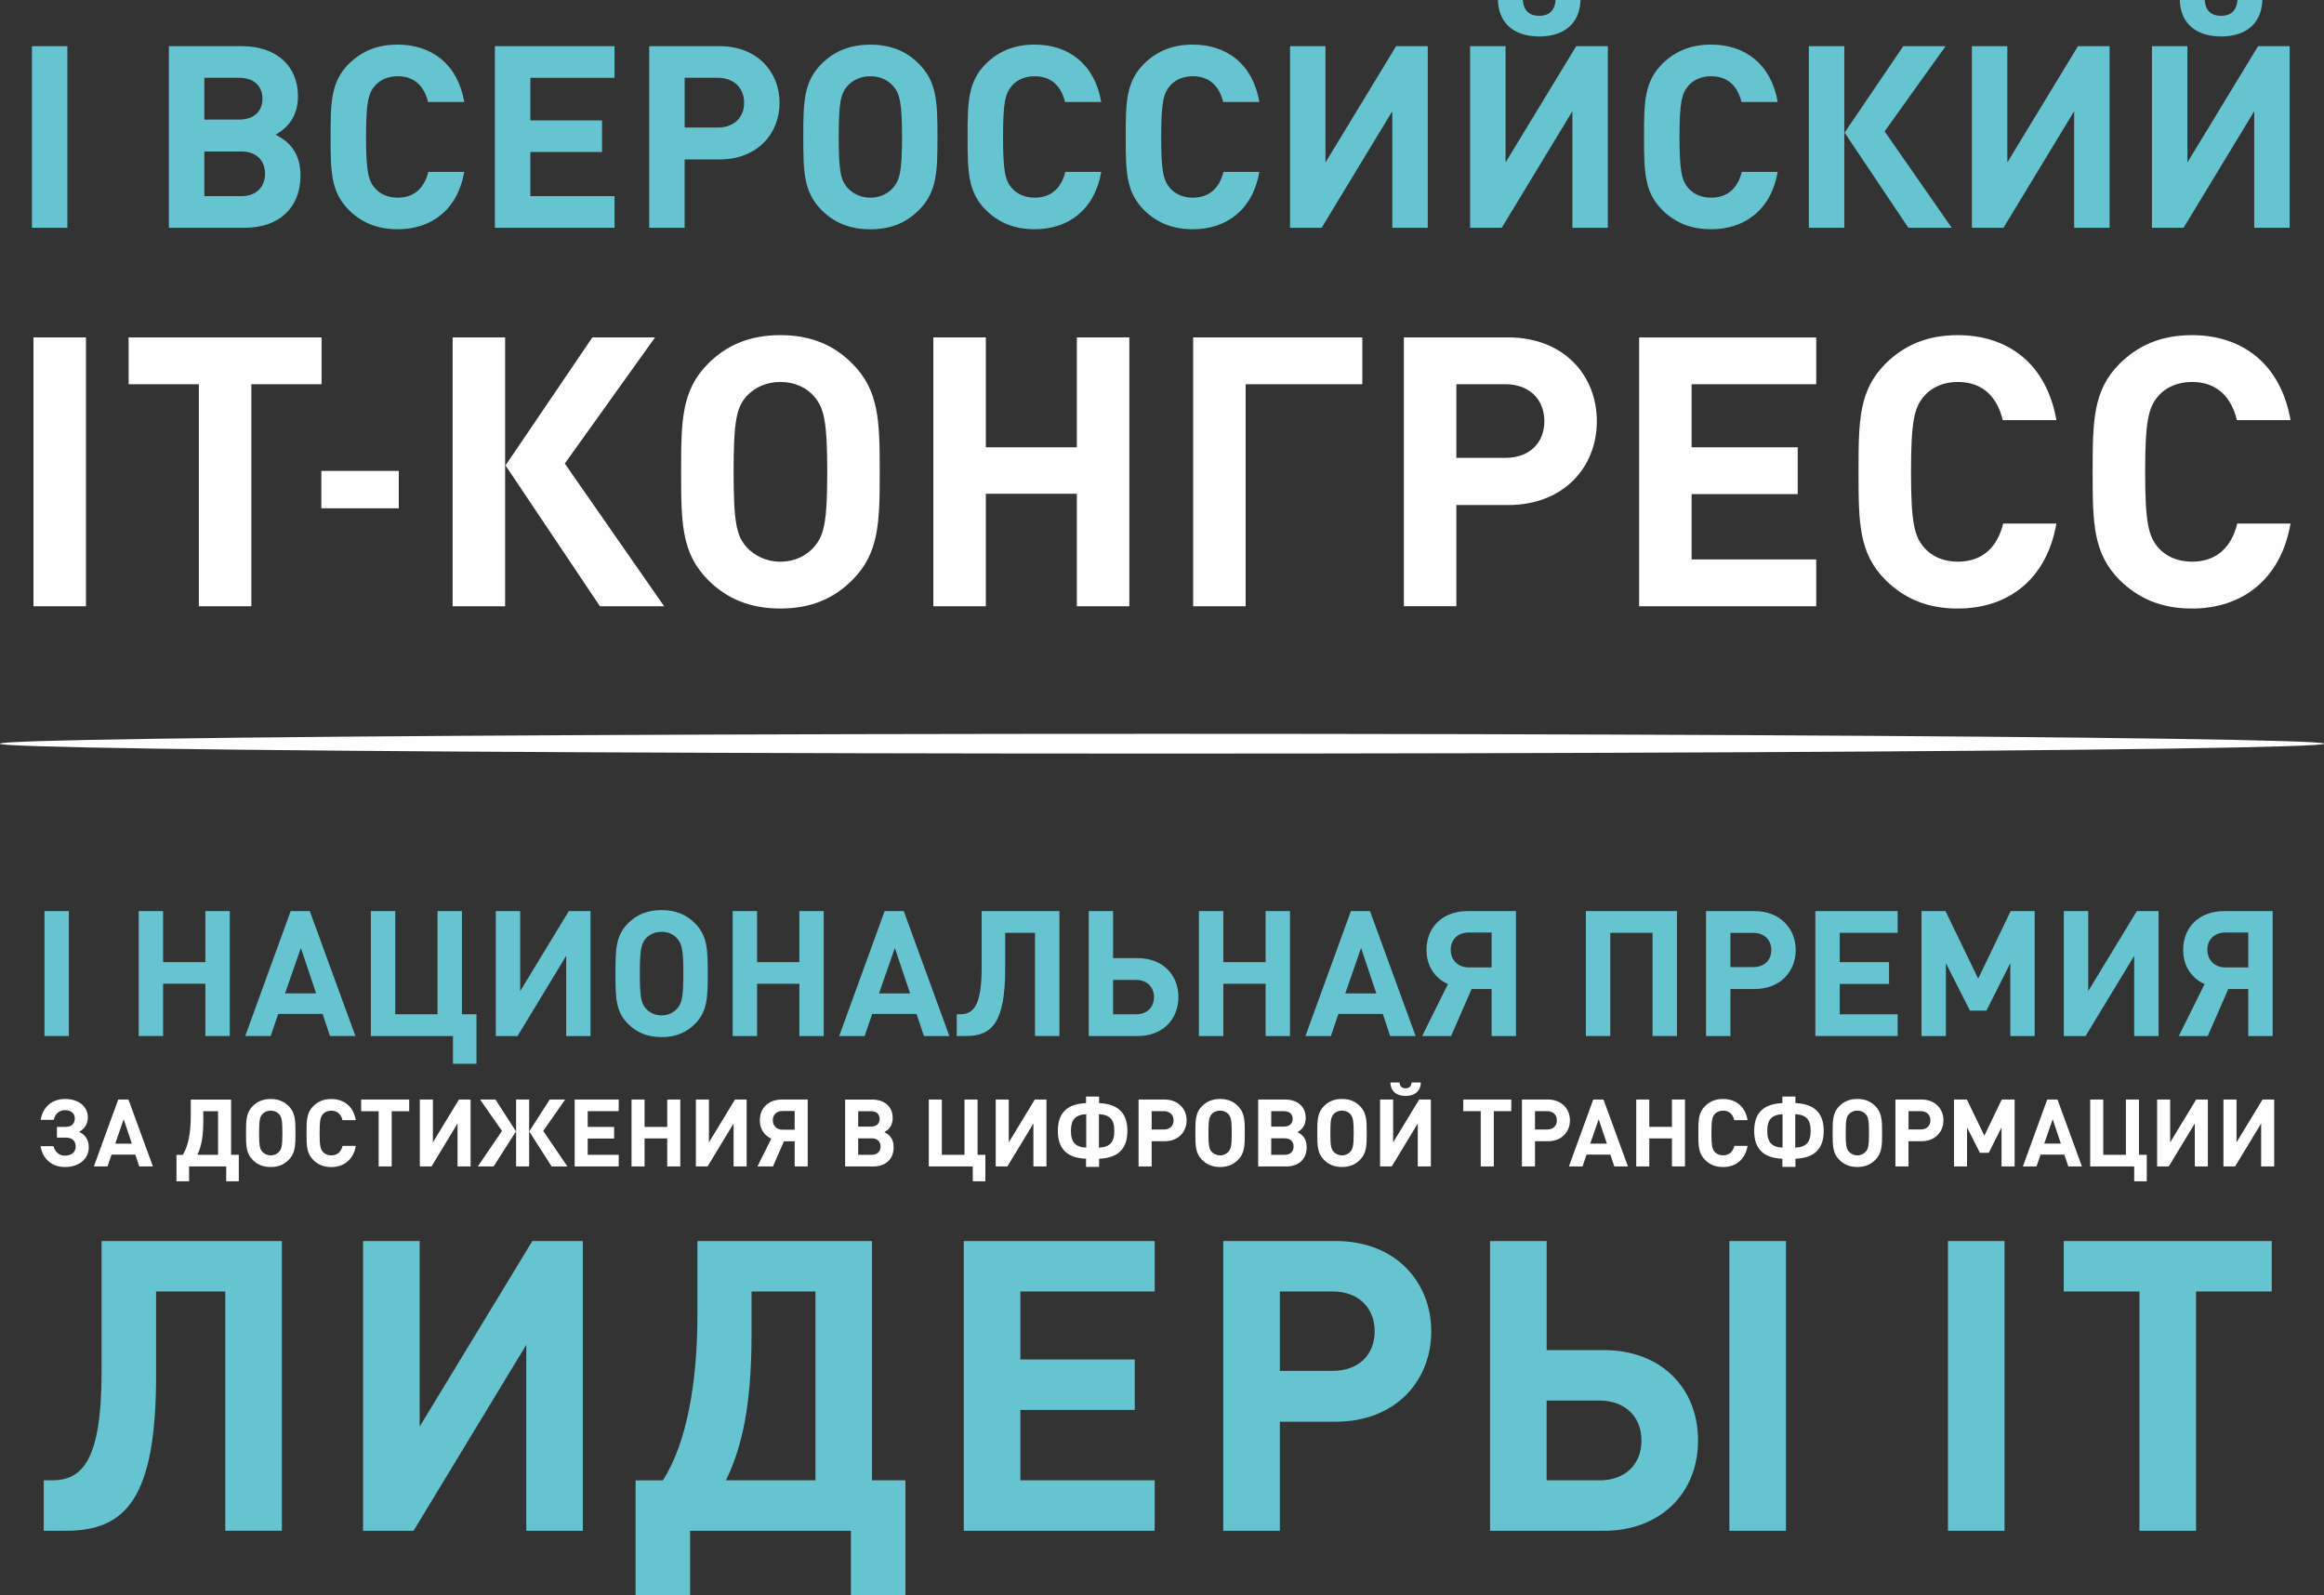
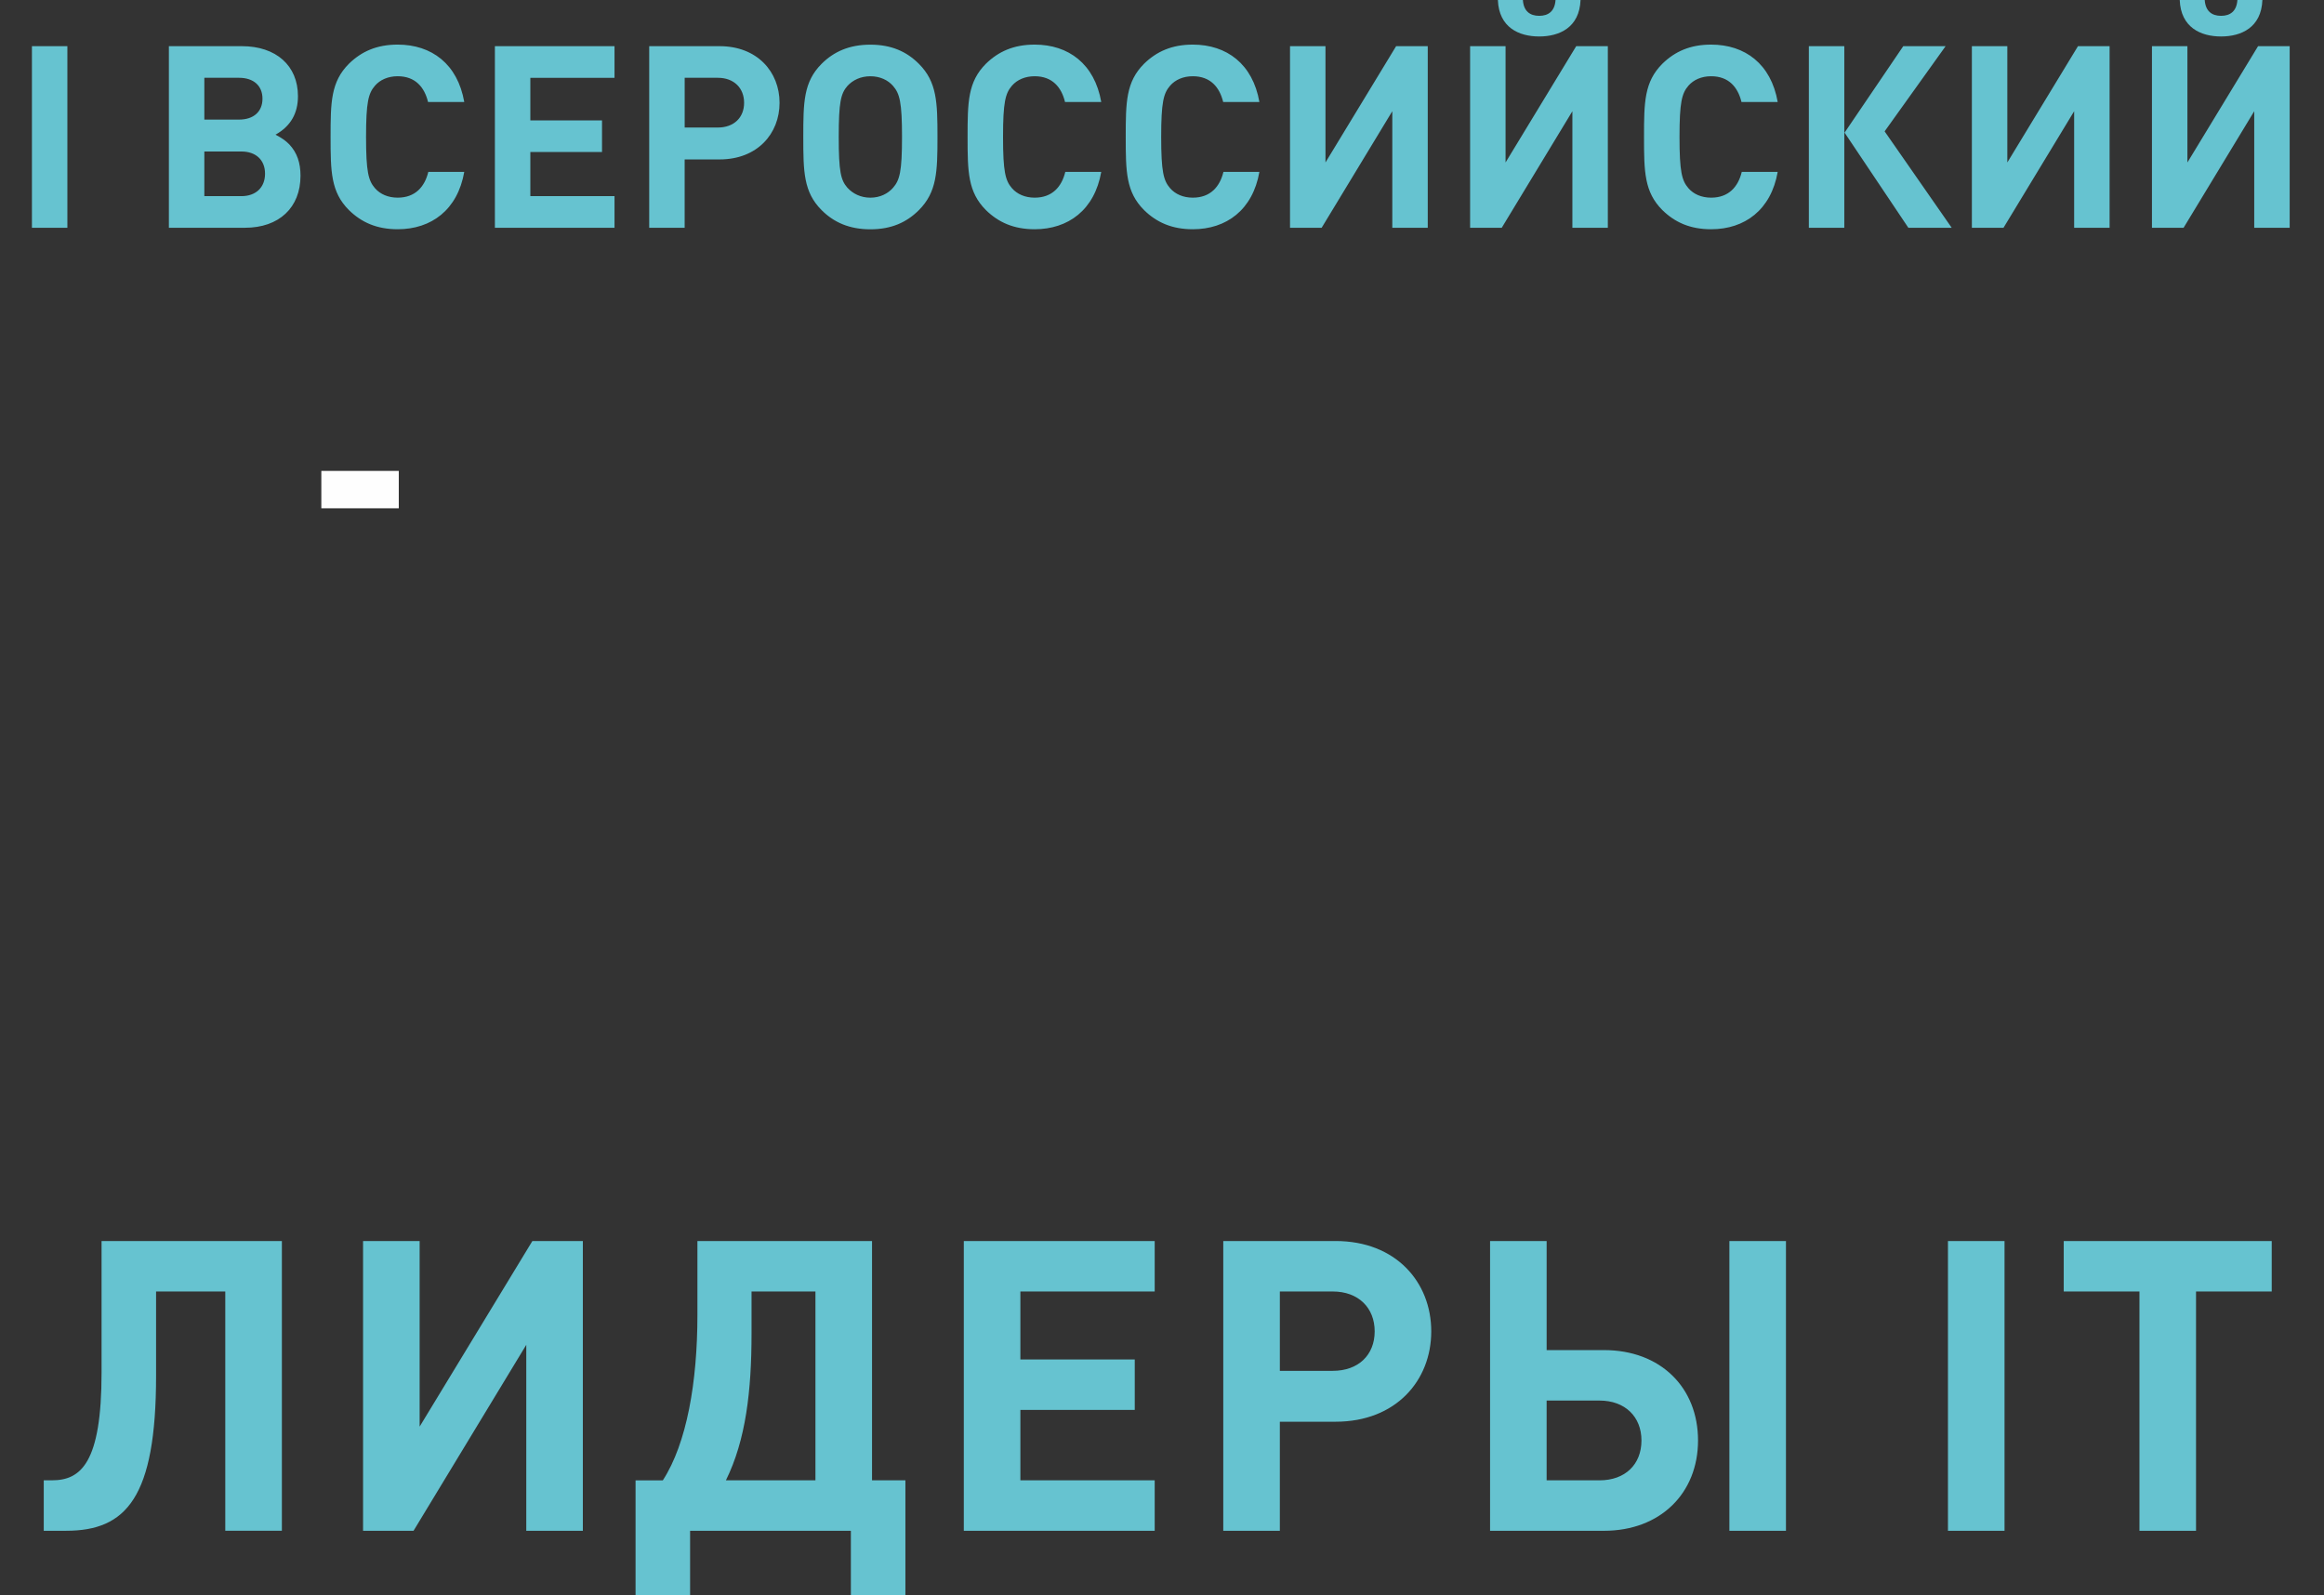
<svg xmlns="http://www.w3.org/2000/svg" xml:space="preserve" width="52mm" height="35.695mm" version="1.1" style="shape-rendering:geometricPrecision; text-rendering:geometricPrecision; image-rendering:optimizeQuality; fill-rule:evenodd; clip-rule:evenodd" viewBox="0 0 1183.86 812.65">
  <rect x="0" y="0" width="1183.86" height="812.65" fill="#333333" stroke="none" />
  <defs>
    <style type="text/css"> .fil0 {fill:#FEFEFE} .fil2 {fill:#FEFEFE;fill-rule:nonzero} .fil1 {fill:#66C3D0;fill-rule:nonzero} </style>
  </defs>
  <g id="Слой_x0020_1">
    <g id="_2120317874288">
-       <ellipse class="fil0" transform="matrix(3.31384E-14 -0.653 1.251 1.72944E-14 591.931 378.889)" rx="7.71" ry="473.22" />
      <path class="fil1" d="M34.32 116.04l0 -92.52 -18.06 0 0 92.52 18.06 0zm106.03 -47.43c7.67,-4.29 11.43,-10.78 11.43,-19.62 0,-15.59 -11.17,-25.47 -28.59,-25.47l-37.16 0 0 92.52 38.72 0c17.41,0 28.33,-10.27 28.33,-26.51 0,-6.5 -1.69,-11.7 -5.72,-15.98 -1.95,-1.95 -3.38,-2.99 -7.02,-4.94zm-36.26 -7.67l0 -21.31 17.67 0c7.41,0 11.95,4.03 11.95,10.65 0,6.63 -4.55,10.65 -11.95,10.65l-17.67 0zm0 38.98l0 -22.74 18.84 0c7.41,0 12.08,4.29 12.08,11.31 0,7.02 -4.68,11.44 -12.08,11.44l-18.84 0zm132.41 -12.34l-18.32 0c-1.82,7.54 -6.63,13.12 -15.59,13.12 -4.94,0 -8.97,-1.82 -11.57,-4.81 -3.38,-3.9 -4.55,-8.45 -4.55,-26.12 0,-17.67 1.17,-22.22 4.55,-26.12 2.6,-2.99 6.63,-4.81 11.57,-4.81 8.97,0 13.64,5.59 15.46,13.12l18.45 0c-3.38,-19.36 -16.63,-29.24 -33.92,-29.24 -10.65,0 -18.45,3.51 -24.82,9.74 -9.23,9.23 -9.36,19.62 -9.36,37.29 0,17.67 0.13,28.07 9.36,37.29 6.37,6.24 14.16,9.75 24.82,9.75 17.15,0 30.54,-9.88 33.92,-29.24zm76.54 28.46l0 -16.11 -42.88 0 0 -22.48 36.51 0 0 -16.11 -36.51 0 0 -21.7 42.88 0 0 -16.11 -60.94 0 0 92.52 60.94 0zm84.07 -63.67c0,-15.72 -11.31,-28.85 -30.54,-28.85l-35.86 0 0 92.52 18.06 0 0 -34.82 17.8 0c19.23,0 30.54,-13.12 30.54,-28.85zm-18.06 0c0,7.54 -5.2,12.6 -13.38,12.6l-16.89 0 0 -25.34 16.89 0c8.19,0 13.38,5.2 13.38,12.73zm98.5 17.41c0,-17.67 -0.26,-28.07 -9.49,-37.29 -6.24,-6.24 -14.03,-9.74 -24.69,-9.74 -10.65,0 -18.58,3.51 -24.82,9.74 -9.23,9.23 -9.35,19.62 -9.35,37.29 0,17.67 0.13,28.07 9.35,37.29 6.24,6.24 14.17,9.75 24.82,9.75 10.65,0 18.45,-3.51 24.69,-9.75 9.23,-9.23 9.49,-19.62 9.49,-37.29zm-18.06 0c0,17.67 -1.17,21.96 -4.55,25.86 -2.6,2.99 -6.63,5.07 -11.57,5.07 -4.94,0 -8.97,-2.08 -11.7,-5.07 -3.38,-3.9 -4.42,-8.19 -4.42,-25.86 0,-17.67 1.04,-22.09 4.42,-25.99 2.73,-2.99 6.76,-4.94 11.7,-4.94 4.94,0 8.97,1.95 11.57,4.94 3.38,3.9 4.55,8.32 4.55,25.99zm101.49 17.8l-18.32 0c-1.82,7.54 -6.63,13.12 -15.59,13.12 -4.94,0 -8.97,-1.82 -11.57,-4.81 -3.38,-3.9 -4.55,-8.45 -4.55,-26.12 0,-17.67 1.17,-22.22 4.55,-26.12 2.6,-2.99 6.63,-4.81 11.57,-4.81 8.97,0 13.64,5.59 15.46,13.12l18.45 0c-3.38,-19.36 -16.63,-29.24 -33.92,-29.24 -10.65,0 -18.45,3.51 -24.82,9.74 -9.23,9.23 -9.35,19.62 -9.35,37.29 0,17.67 0.13,28.07 9.35,37.29 6.37,6.24 14.17,9.75 24.82,9.75 17.15,0 30.54,-9.88 33.92,-29.24zm80.56 0l-18.32 0c-1.82,7.54 -6.63,13.12 -15.59,13.12 -4.94,0 -8.97,-1.82 -11.57,-4.81 -3.38,-3.9 -4.55,-8.45 -4.55,-26.12 0,-17.67 1.17,-22.22 4.55,-26.12 2.6,-2.99 6.63,-4.81 11.57,-4.81 8.97,0 13.64,5.59 15.46,13.12l18.45 0c-3.38,-19.36 -16.63,-29.24 -33.92,-29.24 -10.65,0 -18.45,3.51 -24.82,9.74 -9.23,9.23 -9.35,19.62 -9.35,37.29 0,17.67 0.13,28.07 9.35,37.29 6.37,6.24 14.17,9.75 24.82,9.75 17.15,0 30.54,-9.88 33.92,-29.24zm85.76 28.46l0 -92.52 -16.11 0 -35.99 59.25 0 -59.25 -18.06 0 0 92.52 16.11 0 35.99 -59.38 0 59.38 18.06 0zm77.84 -116.04l-12.74 0c-0.39,5.72 -3.64,8.06 -8.32,8.06 -4.68,0 -7.93,-2.34 -8.32,-8.06l-12.73 0c0.52,14.04 10.78,18.58 21.05,18.58 10.27,0 20.53,-4.55 21.05,-18.58zm13.9 116.04l0 -92.52 -16.11 0 -35.99 59.25 0 -59.25 -18.06 0 0 92.52 16.11 0 35.99 -59.38 0 59.38 18.06 0zm86.54 -28.46l-18.32 0c-1.82,7.54 -6.63,13.12 -15.6,13.12 -4.94,0 -8.97,-1.82 -11.56,-4.81 -3.38,-3.9 -4.55,-8.45 -4.55,-26.12 0,-17.67 1.17,-22.22 4.55,-26.12 2.6,-2.99 6.63,-4.81 11.56,-4.81 8.97,0 13.64,5.59 15.46,13.12l18.45 0c-3.38,-19.36 -16.63,-29.24 -33.92,-29.24 -10.65,0 -18.45,3.51 -24.82,9.74 -9.23,9.23 -9.36,19.62 -9.36,37.29 0,17.67 0.13,28.07 9.36,37.29 6.37,6.24 14.16,9.75 24.82,9.75 17.15,0 30.54,-9.88 33.92,-29.24zm33.92 28.46l0 -92.52 -18.06 0 0 92.52 18.06 0zm54.71 0l-34.17 -49.12 31.06 -43.4 -21.57 0 -29.89 44.05 32.49 48.47 22.09 0zm80.43 0l0 -92.52 -16.11 0 -35.99 59.25 0 -59.25 -18.06 0 0 92.52 16.11 0 35.99 -59.38 0 59.38 18.06 0zm77.84 -116.04l-12.74 0c-0.39,5.72 -3.64,8.06 -8.32,8.06 -4.68,0 -7.93,-2.34 -8.32,-8.06l-12.73 0c0.52,14.04 10.78,18.58 21.05,18.58 10.27,0 20.53,-4.55 21.05,-18.58zm13.9 116.04l0 -92.52 -16.11 0 -35.99 59.25 0 -59.25 -18.06 0 0 92.52 16.11 0 35.99 -59.38 0 59.38 18.06 0z" />
-       <path class="fil2" d="M43.79 308.86l0 -136.96 -26.74 0 0 136.96 26.74 0zm120.03 -113.11l0 -23.85 -98.3 0 0 23.85 35.78 0 0 113.11 26.74 0 0 -113.11 35.78 0zm93.49 113.11l0 -136.96 -26.74 0 0 136.96 26.74 0zm80.99 0l-50.59 -72.71 45.97 -64.25 -31.93 0 -44.24 65.21 48.09 71.75 32.7 0zm109.84 -68.48c0,-26.16 -0.38,-41.55 -14.04,-55.21 -9.23,-9.23 -20.78,-14.43 -36.55,-14.43 -15.77,0 -27.51,5.2 -36.74,14.43 -13.66,13.66 -13.85,29.05 -13.85,55.21 0,26.16 0.19,41.55 13.85,55.21 9.23,9.23 20.97,14.43 36.74,14.43 15.77,0 27.32,-5.2 36.55,-14.43 13.66,-13.66 14.04,-29.05 14.04,-55.21zm-26.74 0c0,26.16 -1.73,32.51 -6.73,38.28 -3.85,4.43 -9.81,7.5 -17.12,7.5 -7.31,0 -13.27,-3.08 -17.31,-7.5 -5,-5.77 -6.54,-12.12 -6.54,-38.28 0,-26.16 1.54,-32.7 6.54,-38.47 4.04,-4.42 10,-7.31 17.31,-7.31 7.31,0 13.27,2.88 17.12,7.31 5,5.77 6.73,12.31 6.73,38.47zm153.89 68.48l0 -136.96 -26.74 0 0 55.98 -46.36 0 0 -55.98 -26.74 0 0 136.96 26.74 0 0 -57.32 46.36 0 0 57.32 26.74 0zm118.69 -113.11l0 -23.85 -86.18 0 0 136.96 26.74 0 0 -113.11 59.44 0zm119.46 18.85c0,-23.28 -16.74,-42.71 -45.21,-42.71l-53.09 0 0 136.96 26.74 0 0 -51.55 26.35 0c28.47,0 45.21,-19.43 45.21,-42.7zm-26.74 0c0,11.16 -7.7,18.66 -19.81,18.66l-25.01 0 0 -37.51 25.01 0c12.12,0 19.81,7.69 19.81,18.85zm138.5 94.26l0 -23.85 -63.48 0 0 -33.28 54.05 0 0 -23.85 -54.05 0 0 -32.12 63.48 0 0 -23.85 -90.22 0 0 136.96 90.22 0zm122.34 -42.13l-27.12 0c-2.69,11.16 -9.81,19.43 -23.09,19.43 -7.31,0 -13.27,-2.69 -17.12,-7.12 -5,-5.77 -6.73,-12.5 -6.73,-38.66 0,-26.16 1.73,-32.89 6.73,-38.66 3.85,-4.42 9.81,-7.12 17.12,-7.12 13.27,0 20.2,8.27 22.89,19.43l27.32 0c-5,-28.66 -24.62,-43.28 -50.21,-43.28 -15.77,0 -27.32,5.2 -36.74,14.43 -13.66,13.66 -13.85,29.05 -13.85,55.21 0,26.16 0.19,41.55 13.85,55.21 9.43,9.23 20.97,14.43 36.74,14.43 25.39,0 45.21,-14.62 50.21,-43.28zm119.26 0l-27.12 0c-2.69,11.16 -9.81,19.43 -23.08,19.43 -7.31,0 -13.27,-2.69 -17.12,-7.12 -5,-5.77 -6.73,-12.5 -6.73,-38.66 0,-26.16 1.73,-32.89 6.73,-38.66 3.85,-4.42 9.81,-7.12 17.12,-7.12 13.27,0 20.2,8.27 22.89,19.43l27.32 0c-5,-28.66 -24.62,-43.28 -50.21,-43.28 -15.77,0 -27.32,5.2 -36.74,14.43 -13.66,13.66 -13.85,29.05 -13.85,55.21 0,26.16 0.19,41.55 13.85,55.21 9.43,9.23 20.97,14.43 36.74,14.43 25.39,0 45.21,-14.62 50.21,-43.28z" />
      <rect class="fil0" x="163.69" y="239.91" width="39.45" height="19.05" />
      <g>
-         <path class="fil1" d="M35.08 527.82l0 -63.65 -12.43 0 0 63.65 12.43 0zm81.97 0l0 -63.65 -12.43 0 0 26.01 -21.54 0 0 -26.01 -12.42 0 0 63.65 12.42 0 0 -26.64 21.54 0 0 26.64 12.43 0zm737.2 0l0 -63.65 -46.39 0 0 63.65 12.43 0 0 -52.56 21.54 0 0 52.56 12.42 0zm-673.2 0l-23.24 -63.65 -9.74 0 -23.15 63.65 12.96 0 3.85 -11.26 22.61 0 3.76 11.26 12.96 0zm-20.02 -21.72l-15.82 0 8.05 -23.15 7.78 23.15zm81.7 35.85l0 -25.21 -7.42 0 0 -52.56 -12.43 0 0 52.56 -21.54 0 0 -52.56 -12.43 0 0 63.65 41.84 0 0 14.12 11.98 0zm58.1 -14.12l0 -63.65 -11.08 0 -24.76 40.76 0 -40.76 -12.43 0 0 63.65 11.09 0 24.76 -40.85 0 40.85 12.42 0zm59.71 -31.82c0,-12.16 -0.18,-19.31 -6.53,-25.65 -4.29,-4.29 -9.65,-6.7 -16.98,-6.7 -7.33,0 -12.78,2.41 -17.07,6.7 -6.35,6.35 -6.44,13.5 -6.44,25.65 0,12.16 0.09,19.31 6.44,25.66 4.29,4.29 9.74,6.7 17.07,6.7 7.33,0 12.69,-2.41 16.98,-6.7 6.35,-6.35 6.53,-13.5 6.53,-25.66zm-12.43 0c0,12.16 -0.8,15.11 -3.13,17.79 -1.79,2.06 -4.56,3.49 -7.96,3.49 -3.4,0 -6.17,-1.43 -8.04,-3.49 -2.32,-2.68 -3.04,-5.63 -3.04,-17.79 0,-12.16 0.71,-15.19 3.04,-17.88 1.88,-2.06 4.65,-3.4 8.04,-3.4 3.4,0 6.17,1.34 7.96,3.4 2.32,2.68 3.13,5.72 3.13,17.88zm71.51 31.82l0 -63.65 -12.42 0 0 26.01 -21.54 0 0 -26.01 -12.43 0 0 63.65 12.43 0 0 -26.64 21.54 0 0 26.64 12.42 0zm64 0l-23.24 -63.65 -9.74 0 -23.15 63.65 12.96 0 3.84 -11.26 22.62 0 3.75 11.26 12.96 0zm-20.02 -21.72l-15.82 0 8.05 -23.15 7.78 23.15zm76.07 21.72l0 -63.65 -39.6 0 0 28.87c0,19.93 -4.56,23.69 -10.91,23.69l-1.79 0 0 11.08 4.92 0c13.23,0 19.75,-7.33 19.75,-34.06l0 -18.5 15.2 0 0 52.56 12.43 0zm60.61 -19.84c0,-11.62 -8.23,-19.85 -20.65,-19.85l-12.61 0 0 -23.96 -12.42 0 0 63.65 25.03 0c12.33,0 20.65,-8.22 20.65,-19.84zm-12.43 0c0,5.27 -3.58,8.76 -9.21,8.76l-11.62 0 0 -17.52 11.62 0c5.63,0 9.21,3.58 9.21,8.76zm69.28 19.84l0 -63.65 -12.42 0 0 26.01 -21.54 0 0 -26.01 -12.43 0 0 63.65 12.43 0 0 -26.64 21.54 0 0 26.64 12.42 0zm64 0l-23.24 -63.65 -9.74 0 -23.15 63.65 12.96 0 3.84 -11.26 22.62 0 3.75 11.26 12.96 0zm-20.02 -21.72l-15.82 0 8.05 -23.15 7.78 23.15zm48.54 -2.23l10.19 0 0 23.95 12.42 0 0 -63.65 -24.67 0c-12.25,0 -20.92,7.69 -20.92,19.85 0,8.05 4.2,14.3 10.91,17.34l-13.14 26.46 14.75 0 10.46 -23.95zm10.19 -11l-11.62 0c-5.54,0 -9.21,-3.84 -9.21,-9.03 0,-5.28 3.67,-8.76 9.21,-8.76l11.62 0 0 17.79zm154.91 -8.85c0,-10.82 -7.78,-19.85 -21.01,-19.85l-24.67 0 0 63.65 12.43 0 0 -23.95 12.25 0c13.23,0 21.01,-9.03 21.01,-19.85zm-12.43 0c0,5.18 -3.57,8.67 -9.21,8.67l-11.62 0 0 -17.43 11.62 0c5.63,0 9.21,3.58 9.21,8.76zm64.36 43.8l0 -11.08 -29.5 0 0 -15.47 25.12 0 0 -11.09 -25.12 0 0 -14.93 29.5 0 0 -11.09 -41.92 0 0 63.65 41.92 0zm69.81 0l0 -63.65 -12.25 0 -16.54 34.42 -16.63 -34.42 -12.25 0 0 63.65 12.43 0 0 -37.1 12.25 24.13 8.4 0 12.16 -24.13 0 37.1 12.42 0zm63.11 0l0 -63.65 -11.09 0 -24.76 40.76 0 -40.76 -12.43 0 0 63.65 11.09 0 24.76 -40.85 0 40.85 12.43 0zm35.49 -23.95l10.19 0 0 23.95 12.43 0 0 -63.65 -24.67 0c-12.25,0 -20.92,7.69 -20.92,19.85 0,8.05 4.2,14.3 10.91,17.34l-13.14 26.46 14.75 0 10.46 -23.95zm10.19 -11l-11.62 0c-5.54,0 -9.21,-3.84 -9.21,-9.03 0,-5.28 3.67,-8.76 9.21,-8.76l11.62 0 0 17.79z" />
-         <path class="fil2" d="M33.07 594.56c7.04,0 12.16,-3.97 12.16,-10.15 0,-3.74 -1.91,-6.42 -4.93,-7.76 2.68,-1.44 4.45,-4.02 4.45,-7.33 0,-5.75 -4.88,-9.43 -11.54,-9.43 -6.32,0 -11.3,3.64 -12.5,10.63l6.66 0c0.67,-2.73 2.49,-4.93 5.79,-4.93 3.02,0 4.93,1.58 4.93,4.21 0,2.73 -1.72,4.31 -4.64,4.31l-4.45 0 0 5.46 4.4 0c3.45,0 5.17,1.72 5.17,4.6 0,2.73 -2.11,4.6 -5.46,4.6 -3.3,0 -5.12,-2.11 -5.84,-4.84l-6.61 0c1.2,6.99 6.18,10.63 12.4,10.63zm44.82 -0.29l-12.45 -34.09 -5.22 0 -12.4 34.09 6.94 0 2.06 -6.03 12.11 0 2.01 6.03 6.94 0zm-10.73 -11.63l-8.47 0 4.31 -12.4 4.17 12.4zm54.49 19.2l0 -13.5 -3.93 0 0 -28.15 -20.54 0 0 8.72c0,7.85 -1.24,15.08 -4.07,19.44l-3.21 0 0 13.5 6.42 0 0 -7.57 18.91 0 0 7.57 6.42 0zm-10.58 -13.5l-10.53 0c2.35,-4.74 3.02,-10.53 3.02,-17.28l0 -4.93 7.52 0 0 22.22zm39.45 -11.11c0,-6.51 -0.1,-10.34 -3.5,-13.74 -2.3,-2.3 -5.17,-3.59 -9.1,-3.59 -3.93,0 -6.85,1.29 -9.15,3.59 -3.4,3.4 -3.45,7.23 -3.45,13.74 0,6.51 0.05,10.34 3.45,13.74 2.3,2.3 5.22,3.59 9.15,3.59 3.92,0 6.8,-1.29 9.1,-3.59 3.4,-3.4 3.5,-7.23 3.5,-13.74zm-6.66 0c0,6.51 -0.43,8.09 -1.68,9.53 -0.96,1.1 -2.44,1.87 -4.26,1.87 -1.82,0 -3.31,-0.76 -4.31,-1.87 -1.25,-1.44 -1.63,-3.02 -1.63,-9.53 0,-6.51 0.38,-8.14 1.63,-9.58 1,-1.1 2.49,-1.82 4.31,-1.82 1.82,0 3.3,0.72 4.26,1.82 1.25,1.44 1.68,3.06 1.68,9.58zm37.39 6.56l-6.75 0c-0.67,2.78 -2.44,4.84 -5.75,4.84 -1.82,0 -3.3,-0.67 -4.26,-1.77 -1.25,-1.44 -1.68,-3.11 -1.68,-9.62 0,-6.51 0.43,-8.19 1.68,-9.62 0.96,-1.1 2.44,-1.77 4.26,-1.77 3.3,0 5.03,2.06 5.7,4.84l6.8 0c-1.24,-7.14 -6.13,-10.77 -12.5,-10.77 -3.92,0 -6.8,1.29 -9.15,3.59 -3.4,3.4 -3.45,7.23 -3.45,13.74 0,6.51 0.05,10.34 3.45,13.74 2.35,2.3 5.22,3.59 9.15,3.59 6.32,0 11.25,-3.64 12.5,-10.77zm27.2 -17.67l0 -5.94 -24.47 0 0 5.94 8.91 0 0 28.15 6.65 0 0 -28.15 8.91 0zm31.27 28.15l0 -34.09 -5.94 0 -13.26 21.83 0 -21.83 -6.65 0 0 34.09 5.94 0 13.26 -21.88 0 21.88 6.65 0zm49.32 0l-12.31 -18.1 11.16 -15.99 -7.85 0 -10.44 16.23 11.39 17.86 8.05 0zm-37.59 0l11.4 -17.86 -10.44 -16.23 -7.85 0 11.16 15.99 -12.31 18.1 8.04 0zm18.1 0l0 -34.09 -6.65 0 0 34.09 6.65 0zm45.63 0l0 -5.94 -15.8 0 0 -8.28 13.46 0 0 -5.94 -13.46 0 0 -8 15.8 0 0 -5.94 -22.45 0 0 34.09 22.45 0zm31.36 0l0 -34.09 -6.65 0 0 13.93 -11.54 0 0 -13.93 -6.65 0 0 34.09 6.65 0 0 -14.27 11.54 0 0 14.27 6.65 0zm33.8 0l0 -34.09 -5.94 0 -13.26 21.83 0 -21.83 -6.65 0 0 34.09 5.94 0 13.26 -21.88 0 21.88 6.65 0zm19.01 -12.83l5.46 0 0 12.83 6.65 0 0 -34.09 -13.21 0c-6.56,0 -11.2,4.12 -11.2,10.63 0,4.31 2.25,7.66 5.84,9.29l-7.04 14.17 7.9 0 5.6 -12.83zm5.46 -5.89l-6.22 0c-2.97,0 -4.93,-2.06 -4.93,-4.84 0,-2.83 1.96,-4.69 4.93,-4.69l6.22 0 0 9.53zm45.72 1.25c2.83,-1.58 4.21,-3.98 4.21,-7.23 0,-5.75 -4.12,-9.38 -10.53,-9.38l-13.69 0 0 34.09 14.27 0c6.42,0 10.44,-3.78 10.44,-9.77 0,-2.4 -0.62,-4.31 -2.11,-5.89 -0.72,-0.72 -1.25,-1.1 -2.59,-1.82zm-13.36 -2.83l0 -7.85 6.51 0c2.73,0 4.41,1.48 4.41,3.92 0,2.44 -1.68,3.93 -4.41,3.93l-6.51 0zm0 14.36l0 -8.38 6.94 0c2.73,0 4.45,1.58 4.45,4.17 0,2.58 -1.72,4.21 -4.45,4.21l-6.94 0zm64.78 13.5l0 -13.5 -3.97 0 0 -28.15 -6.66 0 0 28.15 -11.54 0 0 -28.15 -6.65 0 0 34.09 22.41 0 0 7.57 6.42 0zm31.12 -7.57l0 -34.09 -5.94 0 -13.26 21.83 0 -21.83 -6.65 0 0 34.09 5.94 0 13.26 -21.88 0 21.88 6.65 0zm41.23 -18.1c0,-8.66 -4.26,-13.74 -14.41,-14.17l0 -3.35 -6.66 0 0 3.35c-10.15,0.43 -14.36,5.51 -14.36,14.17 0,8.67 4.21,13.79 14.36,14.17l0 4.16 6.66 0 0 -4.16c10.15,-0.38 14.41,-5.51 14.41,-14.17zm-20.97 8.52c-5.7,-0.24 -7.8,-2.97 -7.8,-8.52 0,-5.55 2.11,-8.23 7.8,-8.52l0 17.05zm14.32 -8.52c0,5.56 -2.11,8.28 -7.85,8.52l0 -17.05c5.75,0.29 7.85,2.97 7.85,8.52zm36.82 -5.36c0,-5.79 -4.16,-10.63 -11.25,-10.63l-13.22 0 0 34.09 6.66 0 0 -12.83 6.56 0c7.09,0 11.25,-4.84 11.25,-10.63zm-6.65 0c0,2.78 -1.91,4.64 -4.93,4.64l-6.22 0 0 -9.34 6.22 0c3.02,0 4.93,1.91 4.93,4.69zm36.29 6.42c0,-6.51 -0.1,-10.34 -3.49,-13.74 -2.3,-2.3 -5.17,-3.59 -9.1,-3.59 -3.92,0 -6.85,1.29 -9.15,3.59 -3.4,3.4 -3.45,7.23 -3.45,13.74 0,6.51 0.05,10.34 3.45,13.74 2.3,2.3 5.22,3.59 9.15,3.59 3.93,0 6.8,-1.29 9.1,-3.59 3.4,-3.4 3.49,-7.23 3.49,-13.74zm-6.65 0c0,6.51 -0.43,8.09 -1.68,9.53 -0.96,1.1 -2.44,1.87 -4.26,1.87 -1.82,0 -3.3,-0.76 -4.31,-1.87 -1.24,-1.44 -1.63,-3.02 -1.63,-9.53 0,-6.51 0.38,-8.14 1.63,-9.58 1.01,-1.1 2.49,-1.82 4.31,-1.82 1.82,0 3.3,0.72 4.26,1.82 1.25,1.44 1.68,3.06 1.68,9.58zm33.47 -0.43c2.83,-1.58 4.21,-3.98 4.21,-7.23 0,-5.75 -4.12,-9.38 -10.53,-9.38l-13.69 0 0 34.09 14.27 0c6.42,0 10.44,-3.78 10.44,-9.77 0,-2.4 -0.62,-4.31 -2.11,-5.89 -0.72,-0.72 -1.25,-1.1 -2.59,-1.82zm-13.36 -2.83l0 -7.85 6.51 0c2.73,0 4.41,1.48 4.41,3.92 0,2.44 -1.68,3.93 -4.41,3.93l-6.51 0zm0 14.36l0 -8.38 6.94 0c2.73,0 4.45,1.58 4.45,4.17 0,2.58 -1.72,4.21 -4.45,4.21l-6.94 0zm48.65 -11.11c0,-6.51 -0.1,-10.34 -3.49,-13.74 -2.3,-2.3 -5.17,-3.59 -9.1,-3.59 -3.93,0 -6.85,1.29 -9.15,3.59 -3.4,3.4 -3.45,7.23 -3.45,13.74 0,6.51 0.05,10.34 3.45,13.74 2.3,2.3 5.22,3.59 9.15,3.59 3.92,0 6.8,-1.29 9.1,-3.59 3.4,-3.4 3.49,-7.23 3.49,-13.74zm-6.65 0c0,6.51 -0.43,8.09 -1.68,9.53 -0.96,1.1 -2.44,1.87 -4.26,1.87 -1.82,0 -3.3,-0.76 -4.31,-1.87 -1.25,-1.44 -1.63,-3.02 -1.63,-9.53 0,-6.51 0.38,-8.14 1.63,-9.58 1.01,-1.1 2.49,-1.82 4.31,-1.82 1.82,0 3.3,0.72 4.26,1.82 1.24,1.44 1.68,3.06 1.68,9.58zm34.19 -25.71l-4.69 0c-0.14,2.11 -1.34,2.97 -3.06,2.97 -1.72,0 -2.92,-0.86 -3.06,-2.97l-4.69 0c0.19,5.17 3.97,6.85 7.76,6.85 3.78,0 7.57,-1.68 7.76,-6.85zm5.12 42.76l0 -34.09 -5.94 0 -13.26 21.83 0 -21.83 -6.66 0 0 34.09 5.94 0 13.26 -21.88 0 21.88 6.65 0zm40.98 -28.15l0 -5.94 -24.46 0 0 5.94 8.9 0 0 28.15 6.66 0 0 -28.15 8.9 0zm29.88 4.69c0,-5.79 -4.17,-10.63 -11.25,-10.63l-13.21 0 0 34.09 6.65 0 0 -12.83 6.56 0c7.09,0 11.25,-4.84 11.25,-10.63zm-6.66 0c0,2.78 -1.91,4.64 -4.93,4.64l-6.22 0 0 -9.34 6.22 0c3.02,0 4.93,1.91 4.93,4.69zm36.2 23.46l-12.45 -34.09 -5.22 0 -12.4 34.09 6.94 0 2.06 -6.03 12.11 0 2.01 6.03 6.94 0zm-10.73 -11.63l-8.48 0 4.31 -12.4 4.17 12.4zm39.79 11.63l0 -34.09 -6.65 0 0 13.93 -11.54 0 0 -13.93 -6.65 0 0 34.09 6.65 0 0 -14.27 11.54 0 0 14.27 6.65 0zm31.89 -10.49l-6.75 0c-0.67,2.78 -2.44,4.84 -5.74,4.84 -1.82,0 -3.3,-0.67 -4.26,-1.77 -1.25,-1.44 -1.68,-3.11 -1.68,-9.62 0,-6.51 0.43,-8.19 1.68,-9.62 0.96,-1.1 2.44,-1.77 4.26,-1.77 3.3,0 5.03,2.06 5.7,4.84l6.8 0c-1.25,-7.14 -6.13,-10.77 -12.5,-10.77 -3.93,0 -6.8,1.29 -9.15,3.59 -3.4,3.4 -3.45,7.23 -3.45,13.74 0,6.51 0.05,10.34 3.45,13.74 2.34,2.3 5.22,3.59 9.15,3.59 6.32,0 11.25,-3.64 12.5,-10.77zm38.78 -7.61c0,-8.66 -4.26,-13.74 -14.41,-14.17l0 -3.35 -6.65 0 0 3.35c-10.15,0.43 -14.36,5.51 -14.36,14.17 0,8.67 4.21,13.79 14.36,14.17l0 4.16 6.65 0 0 -4.16c10.15,-0.38 14.41,-5.51 14.41,-14.17zm-20.97 8.52c-5.7,-0.24 -7.8,-2.97 -7.8,-8.52 0,-5.55 2.11,-8.23 7.8,-8.52l0 17.05zm14.32 -8.52c0,5.56 -2.11,8.28 -7.85,8.52l0 -17.05c5.75,0.29 7.85,2.97 7.85,8.52zm36.39 1.05c0,-6.51 -0.1,-10.34 -3.5,-13.74 -2.3,-2.3 -5.17,-3.59 -9.1,-3.59 -3.93,0 -6.85,1.29 -9.15,3.59 -3.4,3.4 -3.45,7.23 -3.45,13.74 0,6.51 0.05,10.34 3.45,13.74 2.3,2.3 5.22,3.59 9.15,3.59 3.92,0 6.8,-1.29 9.1,-3.59 3.4,-3.4 3.5,-7.23 3.5,-13.74zm-6.66 0c0,6.51 -0.43,8.09 -1.68,9.53 -0.96,1.1 -2.44,1.87 -4.26,1.87 -1.82,0 -3.3,-0.76 -4.31,-1.87 -1.25,-1.44 -1.63,-3.02 -1.63,-9.53 0,-6.51 0.38,-8.14 1.63,-9.58 1.01,-1.1 2.49,-1.82 4.31,-1.82 1.82,0 3.3,0.72 4.26,1.82 1.25,1.44 1.68,3.06 1.68,9.58zm37.92 -6.42c0,-5.79 -4.17,-10.63 -11.25,-10.63l-13.22 0 0 34.09 6.65 0 0 -12.83 6.56 0c7.08,0 11.25,-4.84 11.25,-10.63zm-6.65 0c0,2.78 -1.92,4.64 -4.93,4.64l-6.22 0 0 -9.34 6.22 0c3.02,0 4.93,1.91 4.93,4.69zm42.9 23.46l0 -34.09 -6.56 0 -8.86 18.43 -8.91 -18.43 -6.56 0 0 34.09 6.65 0 0 -19.87 6.56 12.93 4.5 0 6.51 -12.93 0 19.87 6.65 0zm34.28 0l-12.45 -34.09 -5.22 0 -12.4 34.09 6.94 0 2.06 -6.03 12.11 0 2.01 6.03 6.94 0zm-10.73 -11.63l-8.47 0 4.31 -12.4 4.16 12.4zm43.76 19.2l0 -13.5 -3.97 0 0 -28.15 -6.65 0 0 28.15 -11.54 0 0 -28.15 -6.65 0 0 34.09 22.41 0 0 7.57 6.42 0zm31.12 -7.57l0 -34.09 -5.94 0 -13.26 21.83 0 -21.83 -6.65 0 0 34.09 5.94 0 13.26 -21.88 0 21.88 6.65 0zm33.8 0l0 -34.09 -5.94 0 -13.26 21.83 0 -21.83 -6.66 0 0 34.09 5.94 0 13.26 -21.88 0 21.88 6.65 0z" />
        <path class="fil1" d="M143.59 779.89l0 -147.63 -91.85 0 0 66.97c0,46.24 -10.58,54.94 -25.3,54.94l-4.15 0 0 25.71 11.4 0c30.68,0 45.82,-17 45.82,-79l0 -42.92 35.25 0 0 121.91 28.82 0zm153.32 0l0 -147.63 -25.71 0 -57.43 94.55 0 -94.55 -28.82 0 0 147.63 25.71 0 57.43 -94.75 0 94.75 28.82 0zm164.31 32.76l0 -58.47 -17 0 0 -121.91 -88.95 0 0 37.74c0,34 -5.39,65.31 -17.62,84.18l-13.89 0 0 58.47 27.78 0 0 -32.76 81.9 0 0 32.76 27.78 0zm-45.82 -58.47l-45.62 0c10.16,-20.53 13.06,-45.62 13.06,-74.85l0 -21.36 32.55 0 0 96.2zm172.81 25.71l0 -25.71 -68.42 0 0 -35.87 58.26 0 0 -25.71 -58.26 0 0 -34.63 68.42 0 0 -25.71 -97.24 0 0 147.63 97.24 0zm140.88 -101.6c0,-25.09 -18.04,-46.03 -48.72,-46.03l-57.23 0 0 147.63 28.82 0 0 -55.57 28.41 0c30.68,0 48.72,-20.94 48.72,-46.03zm-28.82 0c0,12.03 -8.29,20.11 -21.36,20.11l-26.95 0 0 -40.43 26.95 0c13.06,0 21.36,8.29 21.36,20.32zm209.51 101.6l0 -147.63 -28.82 0 0 147.63 28.82 0zm-44.79 -46.03c0,-26.95 -19.07,-46.03 -47.89,-46.03l-29.23 0 0 -55.57 -28.82 0 0 147.63 58.05 0c28.61,0 47.89,-19.08 47.89,-46.03zm-28.82 0c0,12.23 -8.29,20.32 -21.36,20.32l-26.95 0 0 -40.64 26.95 0c13.06,0 21.36,8.29 21.36,20.32zm184.95 46.03l0 -147.63 -28.82 0 0 147.63 28.82 0zm136.11 -121.91l0 -25.71 -105.95 0 0 25.71 38.57 0 0 121.91 28.82 0 0 -121.91 38.57 0z" />
      </g>
    </g>
  </g>
</svg>